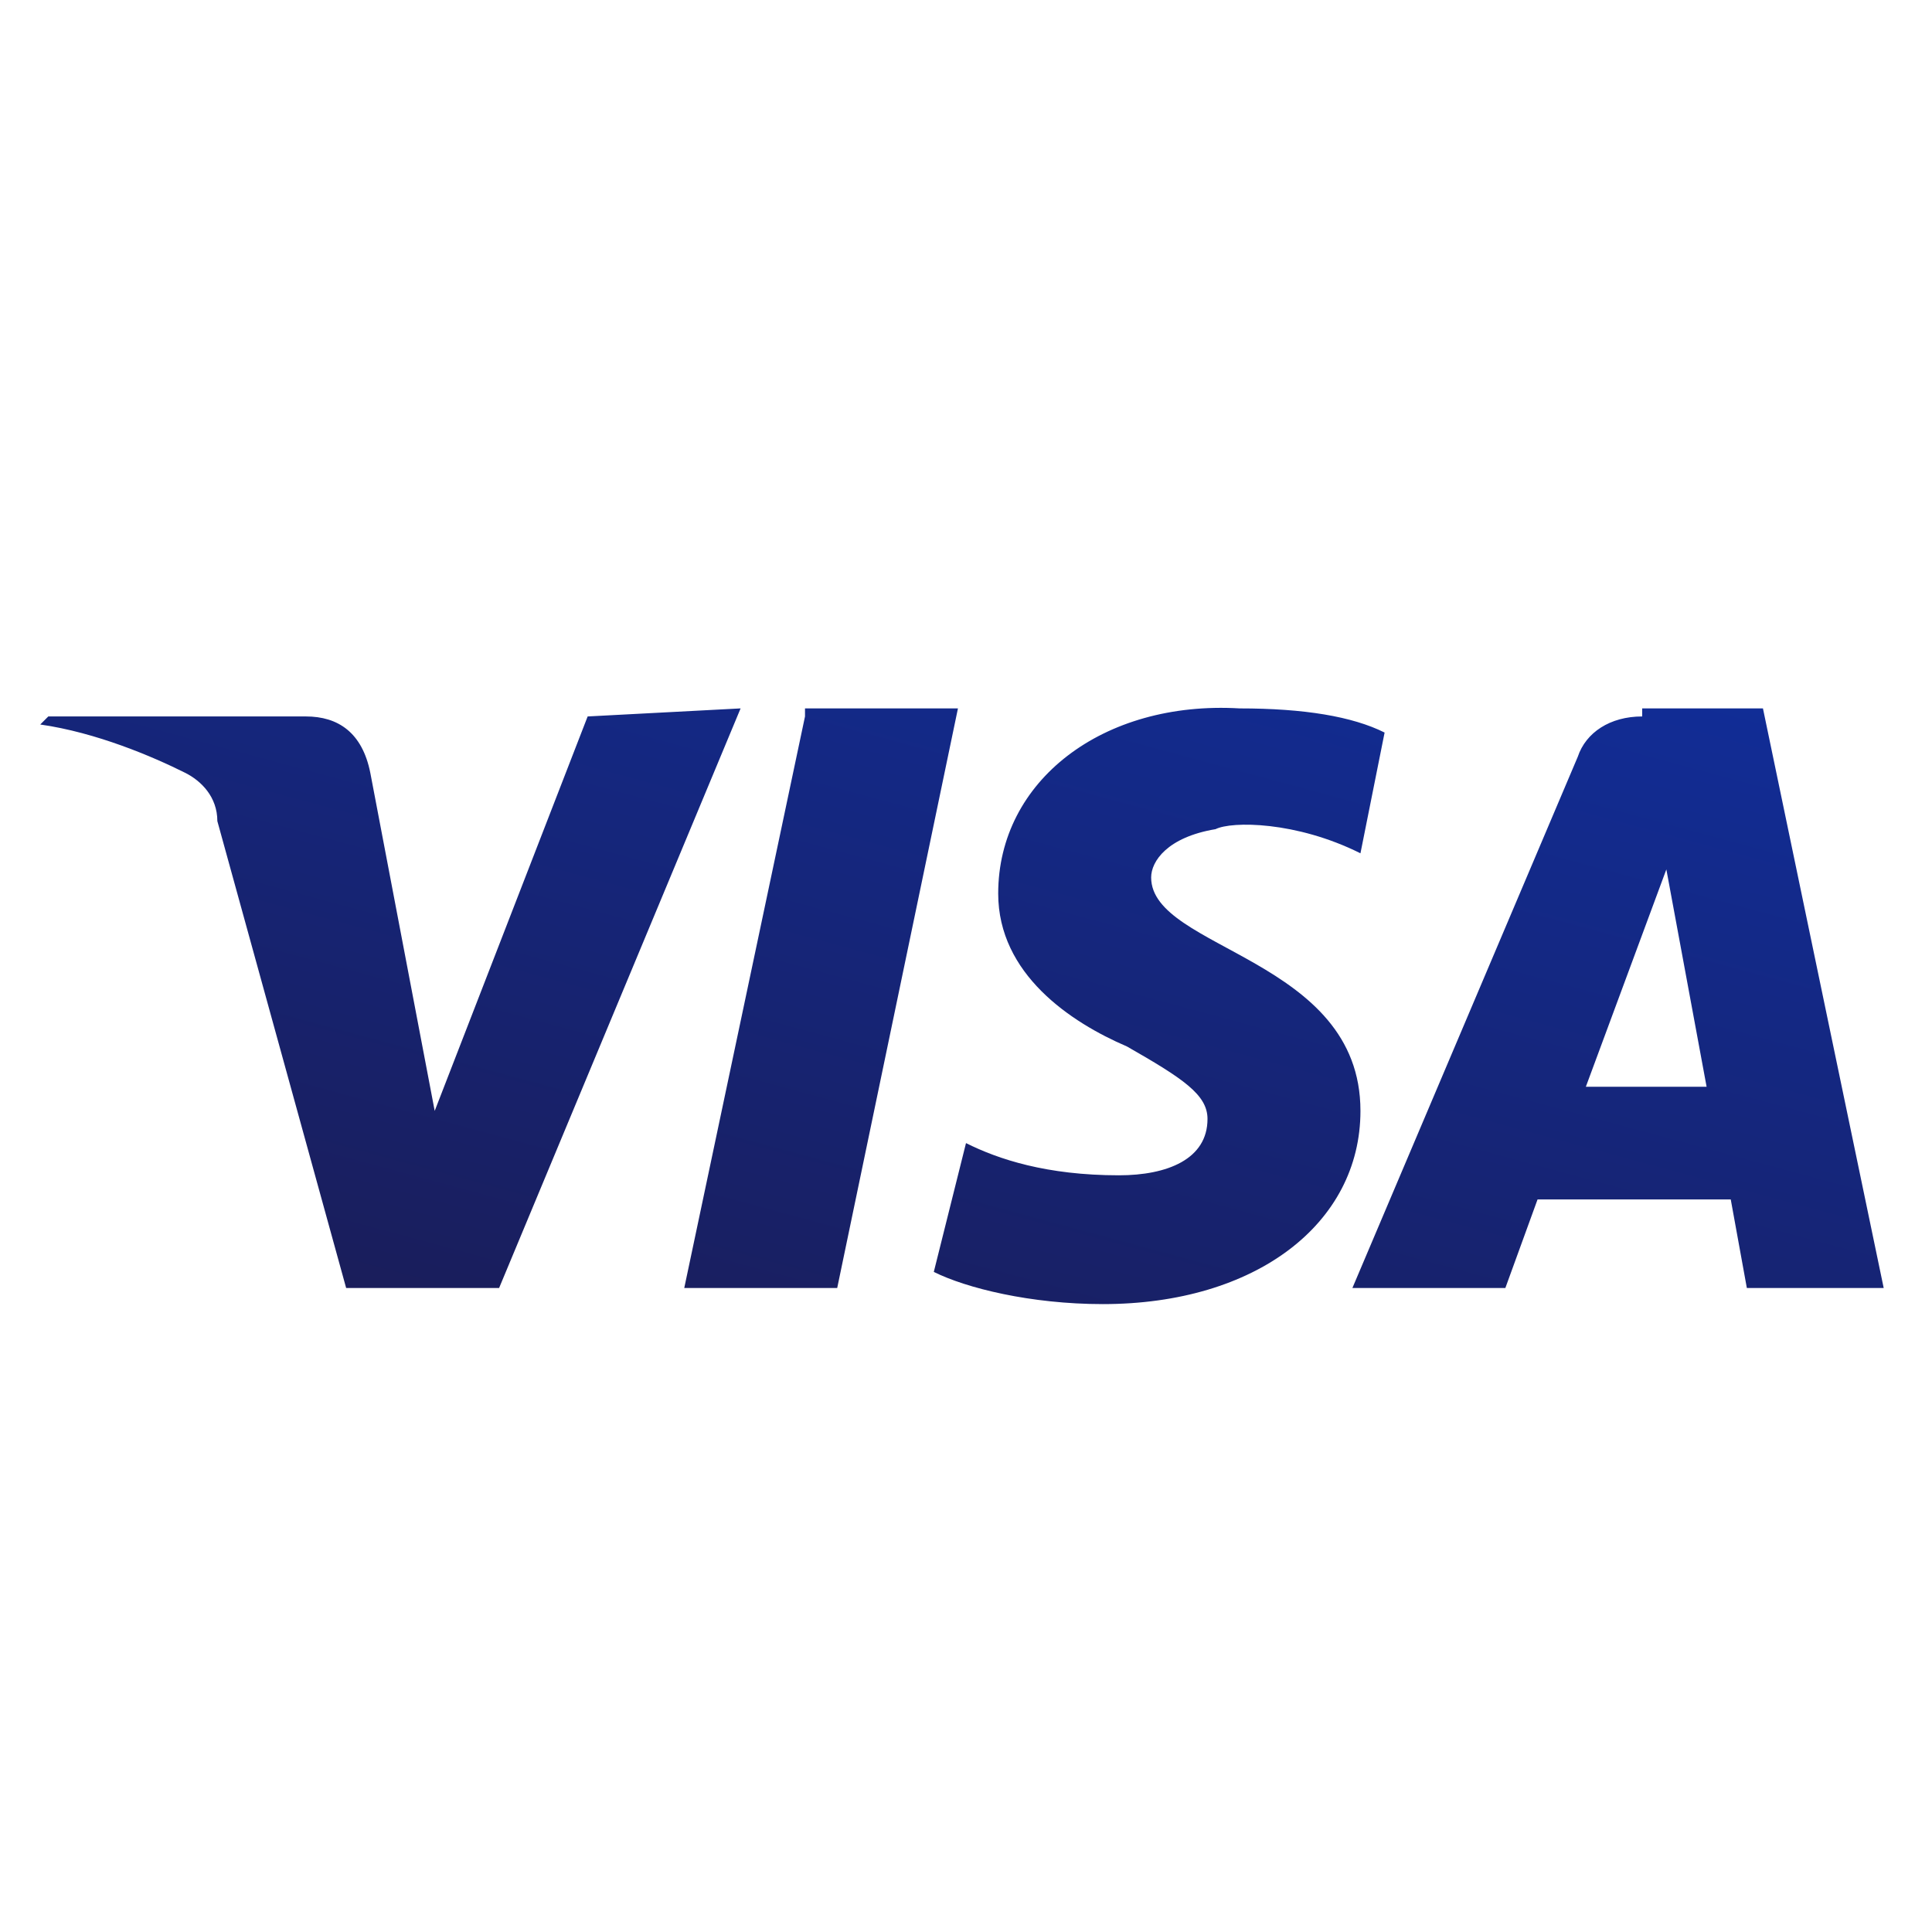
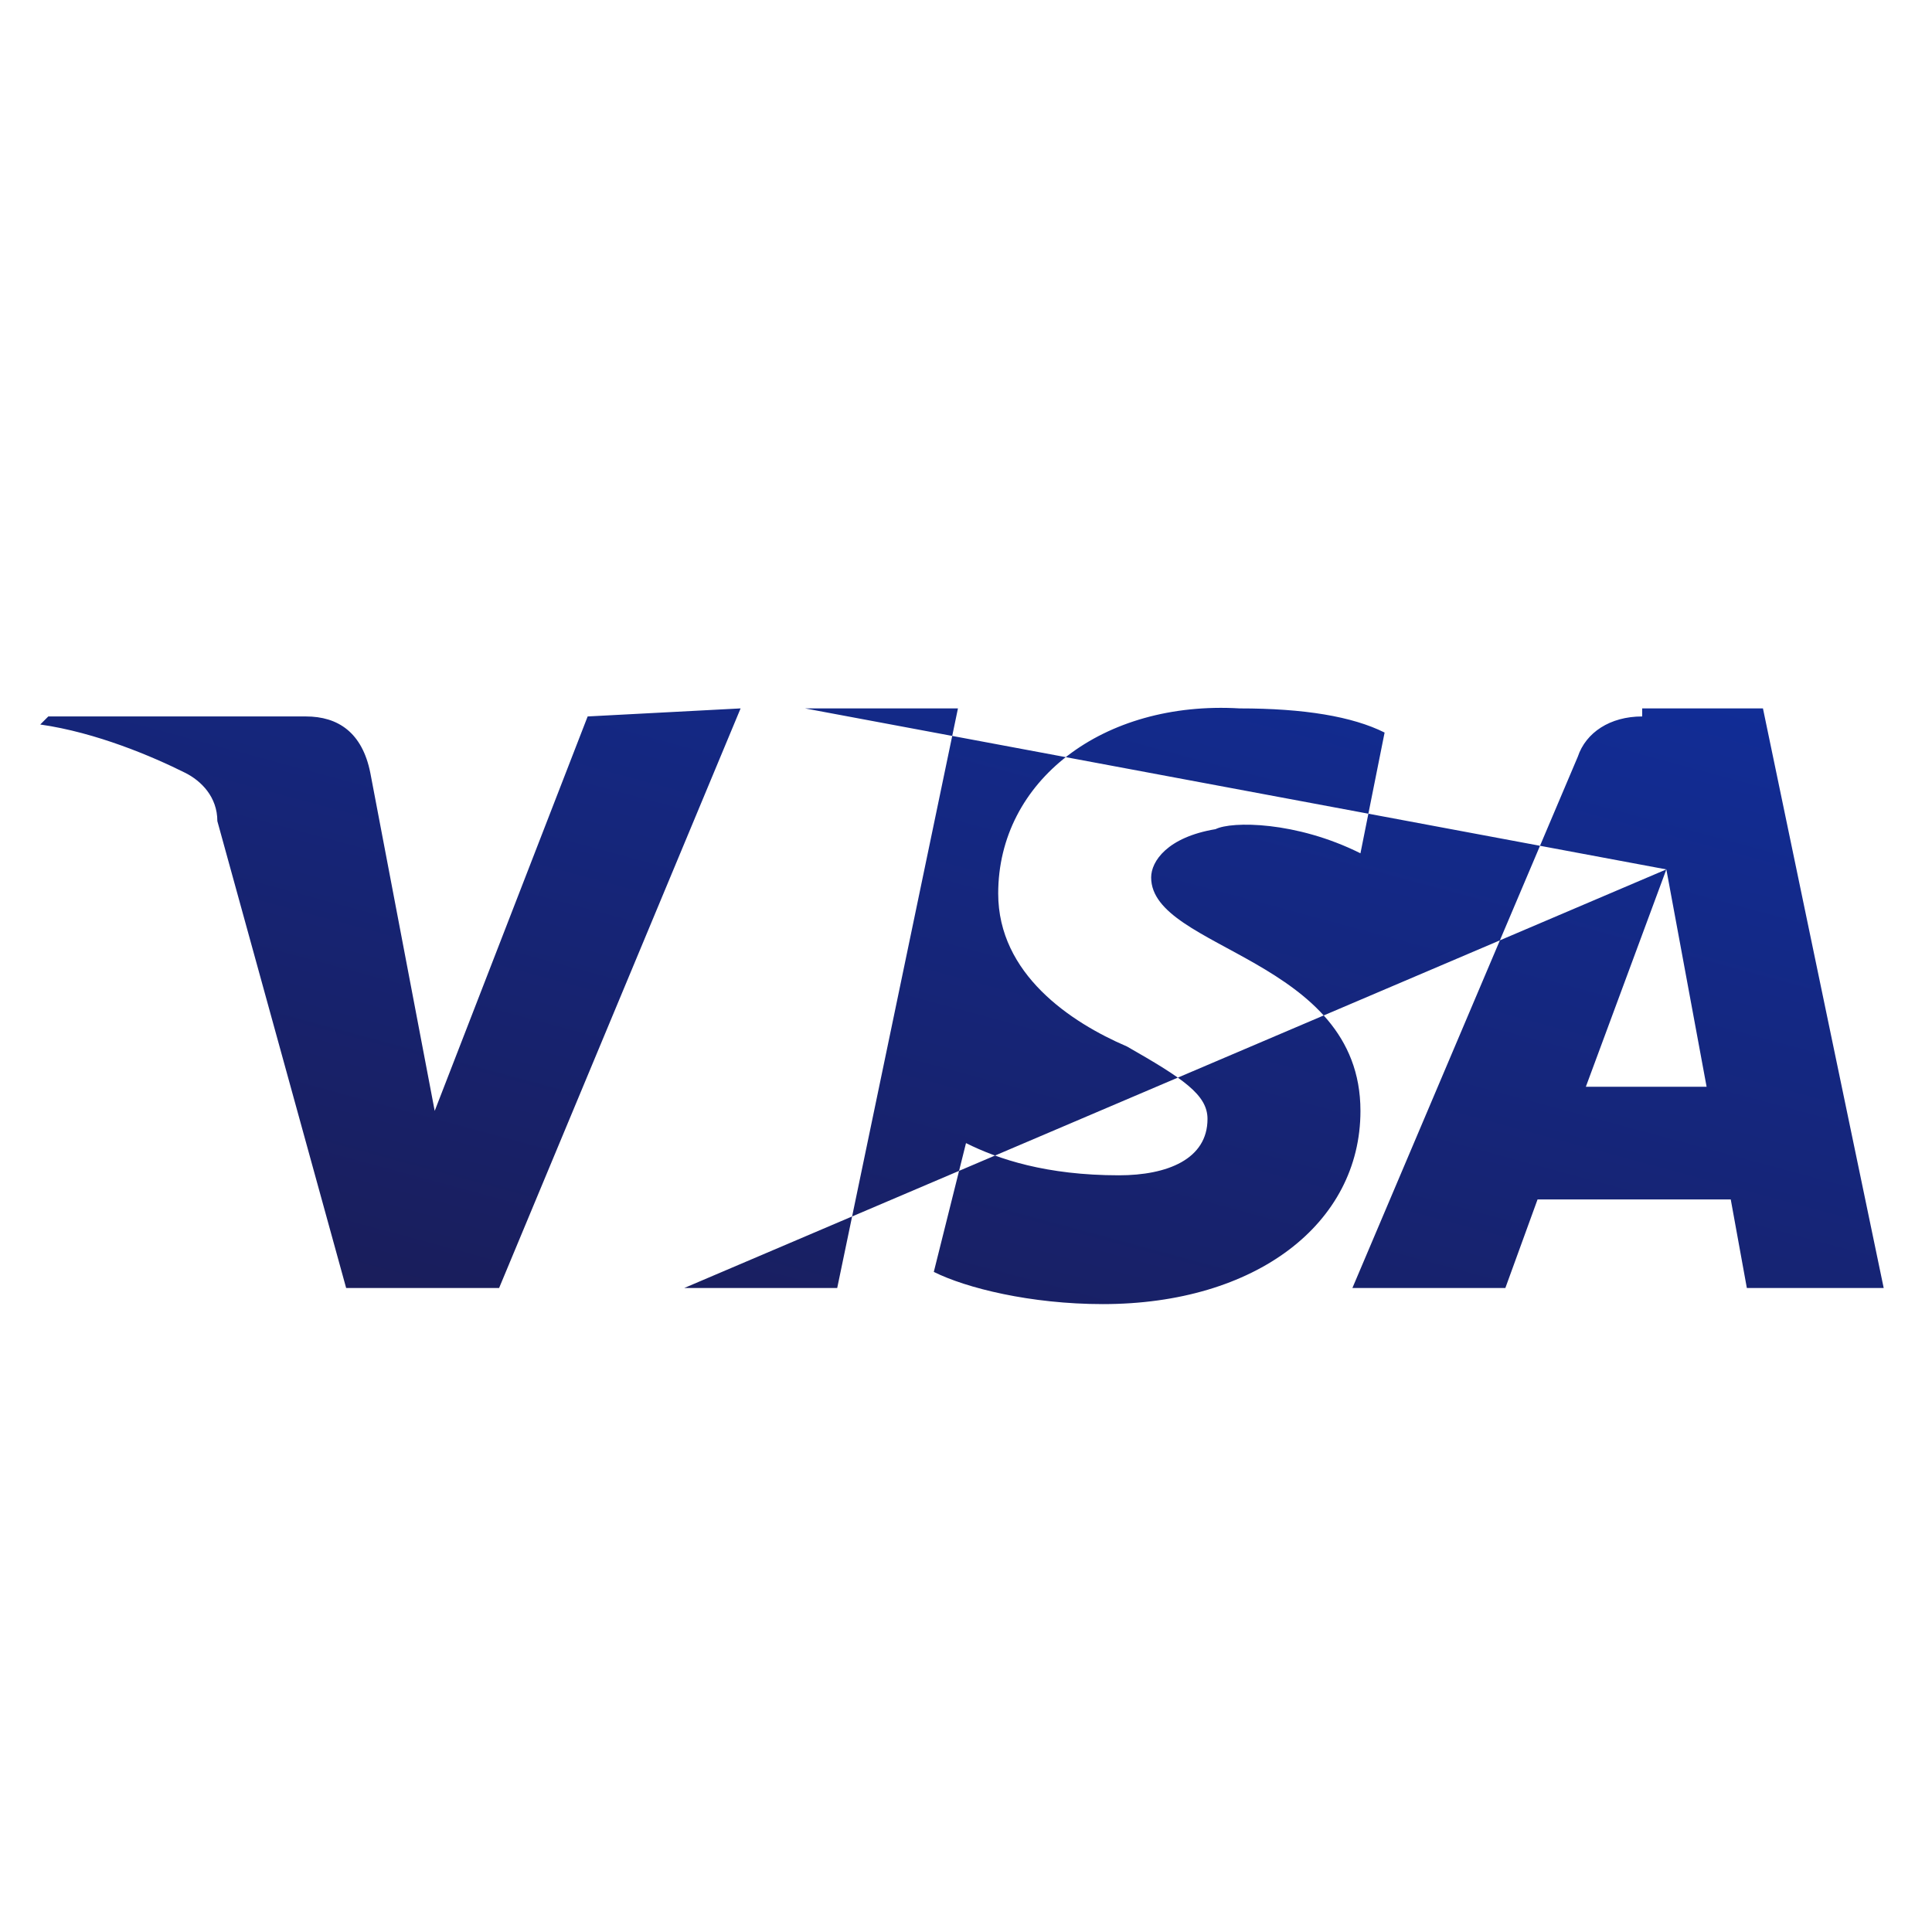
<svg xmlns="http://www.w3.org/2000/svg" version="1.1" id="Capa_1" x="0px" y="0px" width="24px" height="24px" viewBox="0 0 24 24" style="enable-background:new 0 0 24 24;" xml:space="preserve">
  <style type="text/css">
	.st0{fill-rule:evenodd;clip-rule:evenodd;fill:url(#Fill-1_00000077324092193123234960000007860797411445118089_);}
</style>
  <g id="visaPositive">
    <linearGradient id="Fill-1_00000030471061768818702720000004598254335504739487_" gradientUnits="userSpaceOnUse" x1="-225.547" y1="-13.051" x2="-223.965" y2="-14.93" gradientTransform="matrix(12 0 0 3.876 2709.5 66.51)">
      <stop offset="0" style="stop-color:#1A1D59" />
      <stop offset="1" style="stop-color:#112D97" />
    </linearGradient>
-     <path id="Fill-1_00000183955947064619667670000001208157539803557552_" style="fill-rule:evenodd;clip-rule:evenodd;fill:url(#Fill-1_00000030471061768818702720000004598254335504739487_);" d="   M12.4,11.1c0,1,0.9,1.6,1.6,1.9c0.7,0.4,1,0.6,1,0.9c0,0.5-0.5,0.7-1.1,0.7c-0.9,0-1.5-0.2-1.9-0.4l-0.4,1.6   c0.4,0.2,1.2,0.4,2.1,0.4c1.9,0,3.2-1,3.2-2.4c0-1.9-2.6-2-2.6-2.9c0-0.2,0.2-0.5,0.8-0.6c0.2-0.1,1-0.1,1.8,0.3l0.3-1.5   c-0.4-0.2-1-0.3-1.8-0.3C13.7,8.7,12.4,9.7,12.4,11.1z M20.4,8.9c-0.4,0-0.7,0.2-0.8,0.5L16.8,16h1.9l0.4-1.1h2.4l0.2,1.1h1.7   l-1.5-7.2H20.4z M20.7,10.8l0.5,2.7h-1.5L20.7,10.8z M10,8.9L8.5,16h1.9l1.5-7.2H10z M7.3,8.9l-1.9,4.9L4.6,9.6   C4.5,9.1,4.2,8.9,3.8,8.9H0.6L0.5,9c0.7,0.1,1.4,0.4,1.8,0.6c0.2,0.1,0.4,0.3,0.4,0.6L4.3,16h1.9l3-7.2L7.3,8.9L7.3,8.9z" />
+     <path id="Fill-1_00000183955947064619667670000001208157539803557552_" style="fill-rule:evenodd;clip-rule:evenodd;fill:url(#Fill-1_00000030471061768818702720000004598254335504739487_);" d="   M12.4,11.1c0,1,0.9,1.6,1.6,1.9c0.7,0.4,1,0.6,1,0.9c0,0.5-0.5,0.7-1.1,0.7c-0.9,0-1.5-0.2-1.9-0.4l-0.4,1.6   c0.4,0.2,1.2,0.4,2.1,0.4c1.9,0,3.2-1,3.2-2.4c0-1.9-2.6-2-2.6-2.9c0-0.2,0.2-0.5,0.8-0.6c0.2-0.1,1-0.1,1.8,0.3l0.3-1.5   c-0.4-0.2-1-0.3-1.8-0.3C13.7,8.7,12.4,9.7,12.4,11.1z M20.4,8.9c-0.4,0-0.7,0.2-0.8,0.5L16.8,16h1.9l0.4-1.1h2.4l0.2,1.1h1.7   l-1.5-7.2H20.4z M20.7,10.8l0.5,2.7h-1.5L20.7,10.8z L8.5,16h1.9l1.5-7.2H10z M7.3,8.9l-1.9,4.9L4.6,9.6   C4.5,9.1,4.2,8.9,3.8,8.9H0.6L0.5,9c0.7,0.1,1.4,0.4,1.8,0.6c0.2,0.1,0.4,0.3,0.4,0.6L4.3,16h1.9l3-7.2L7.3,8.9L7.3,8.9z" />
  </g>
</svg>